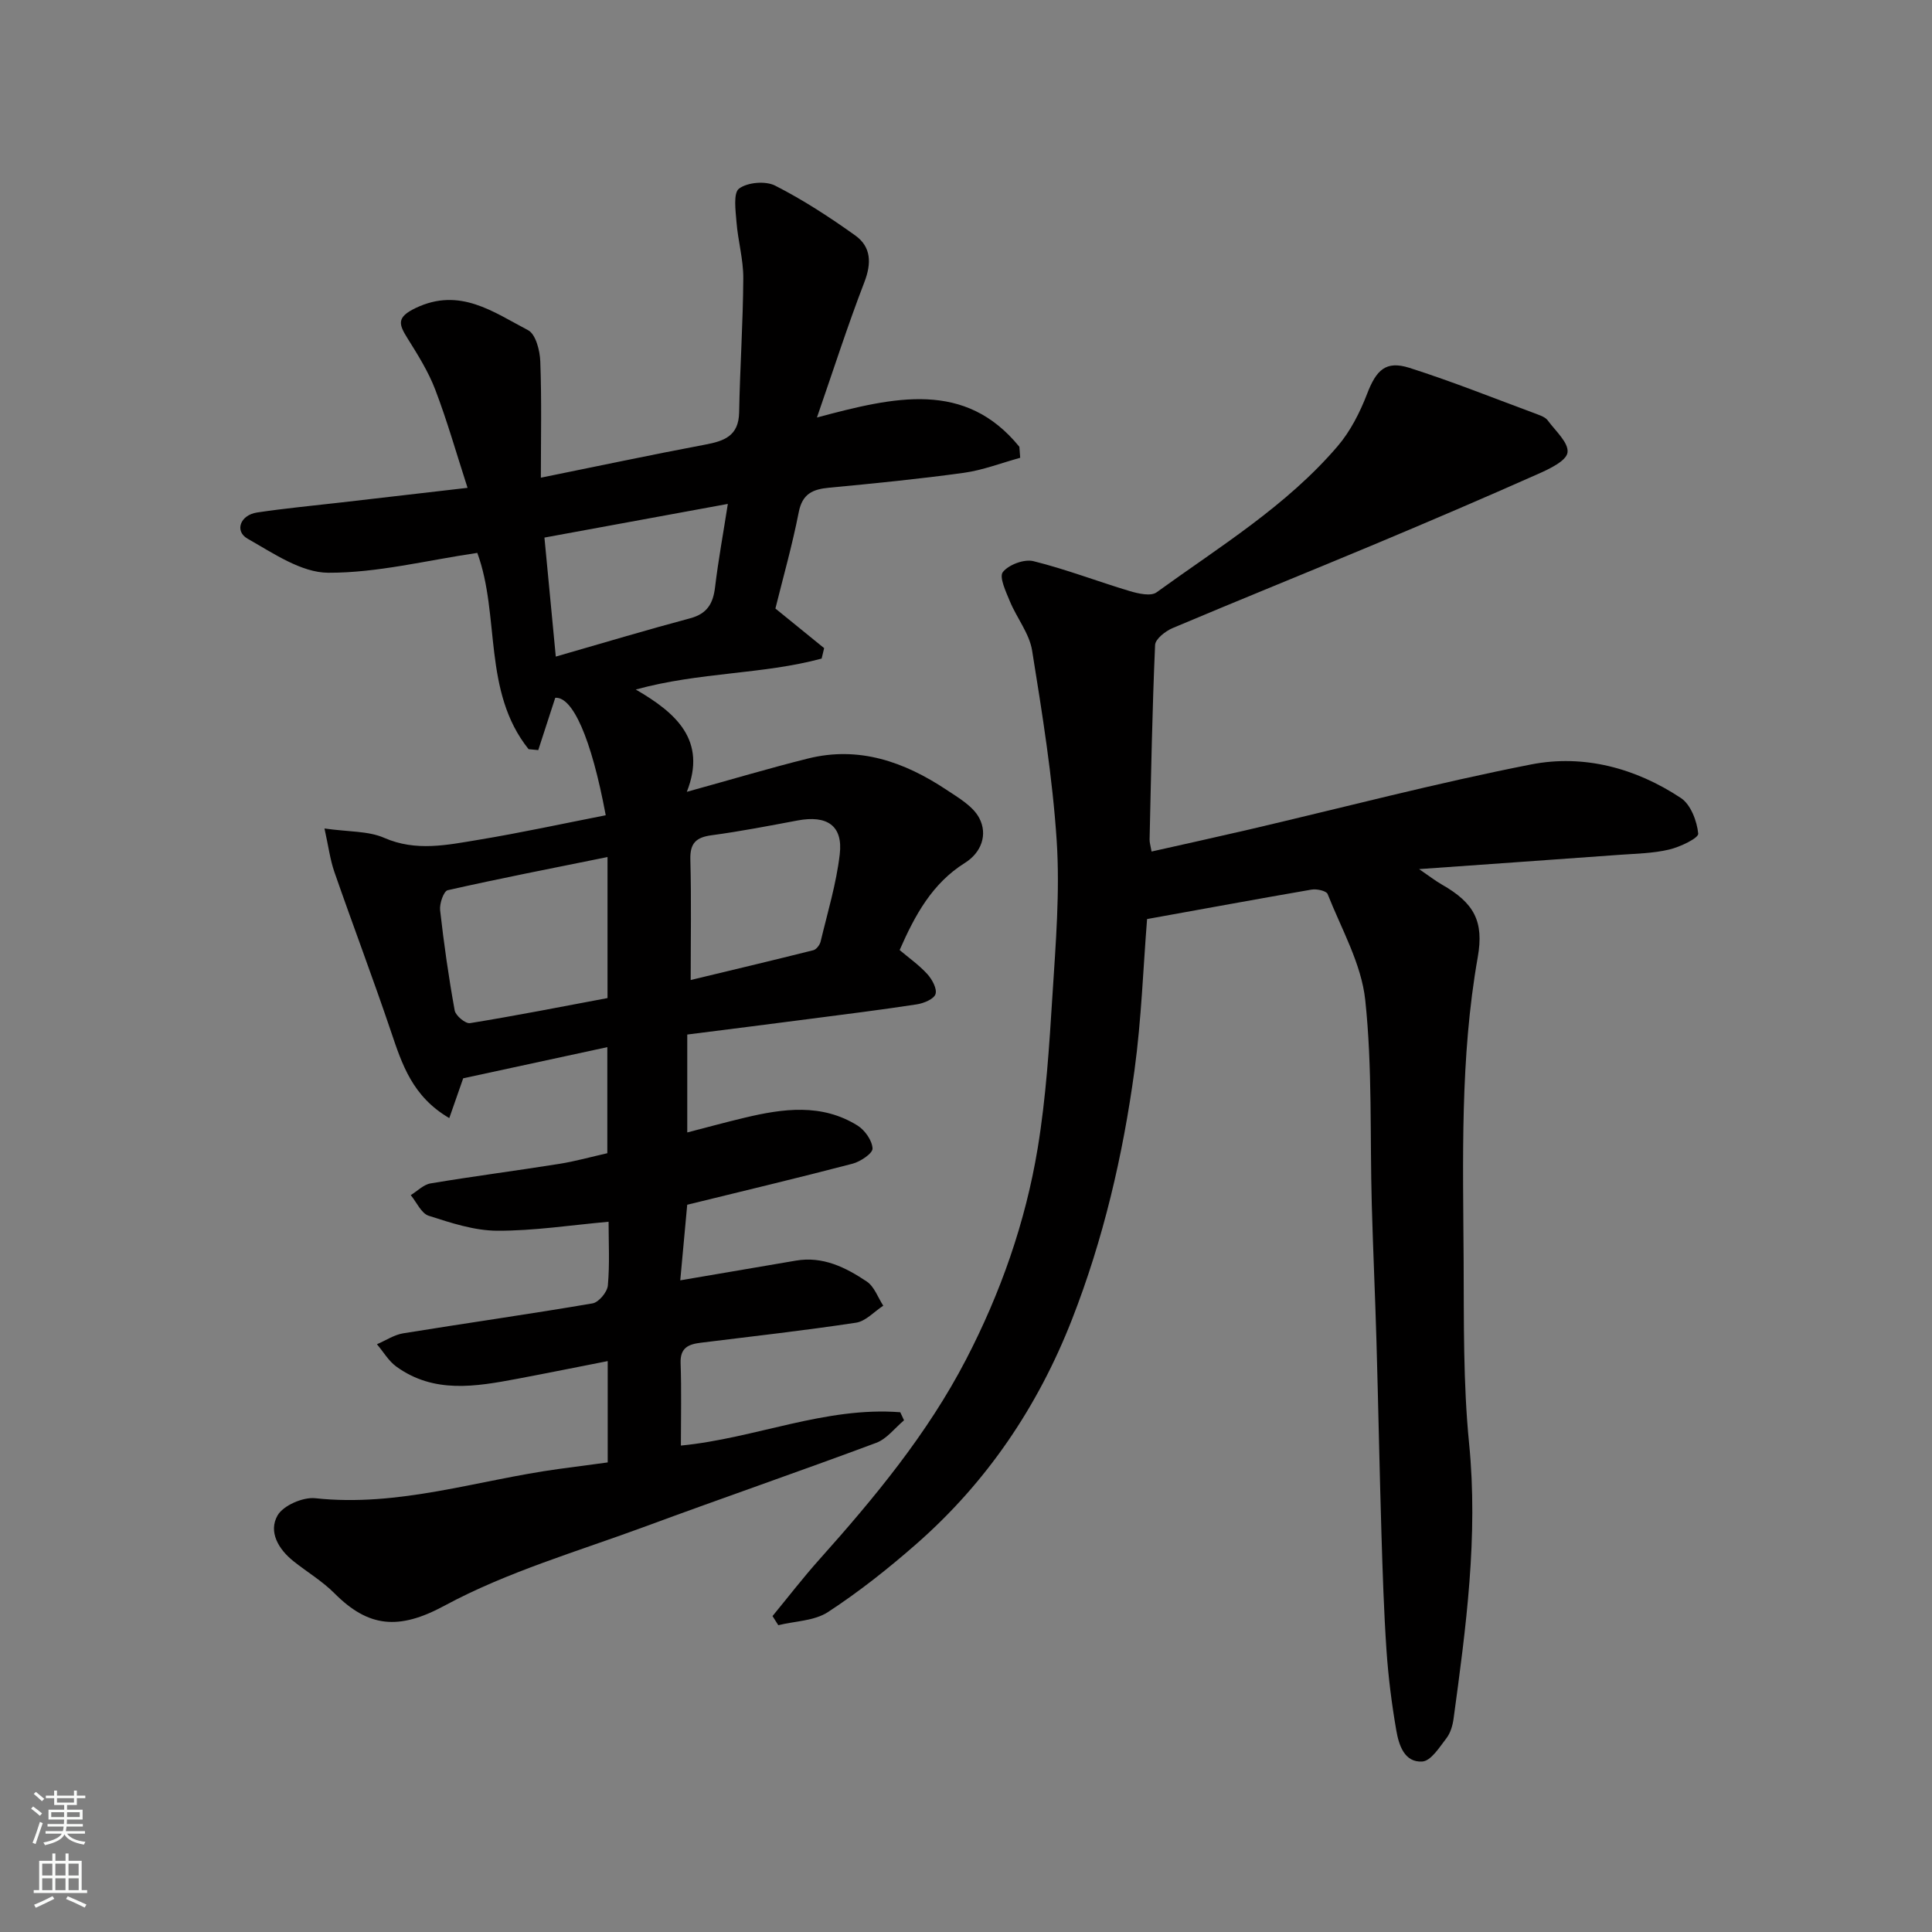
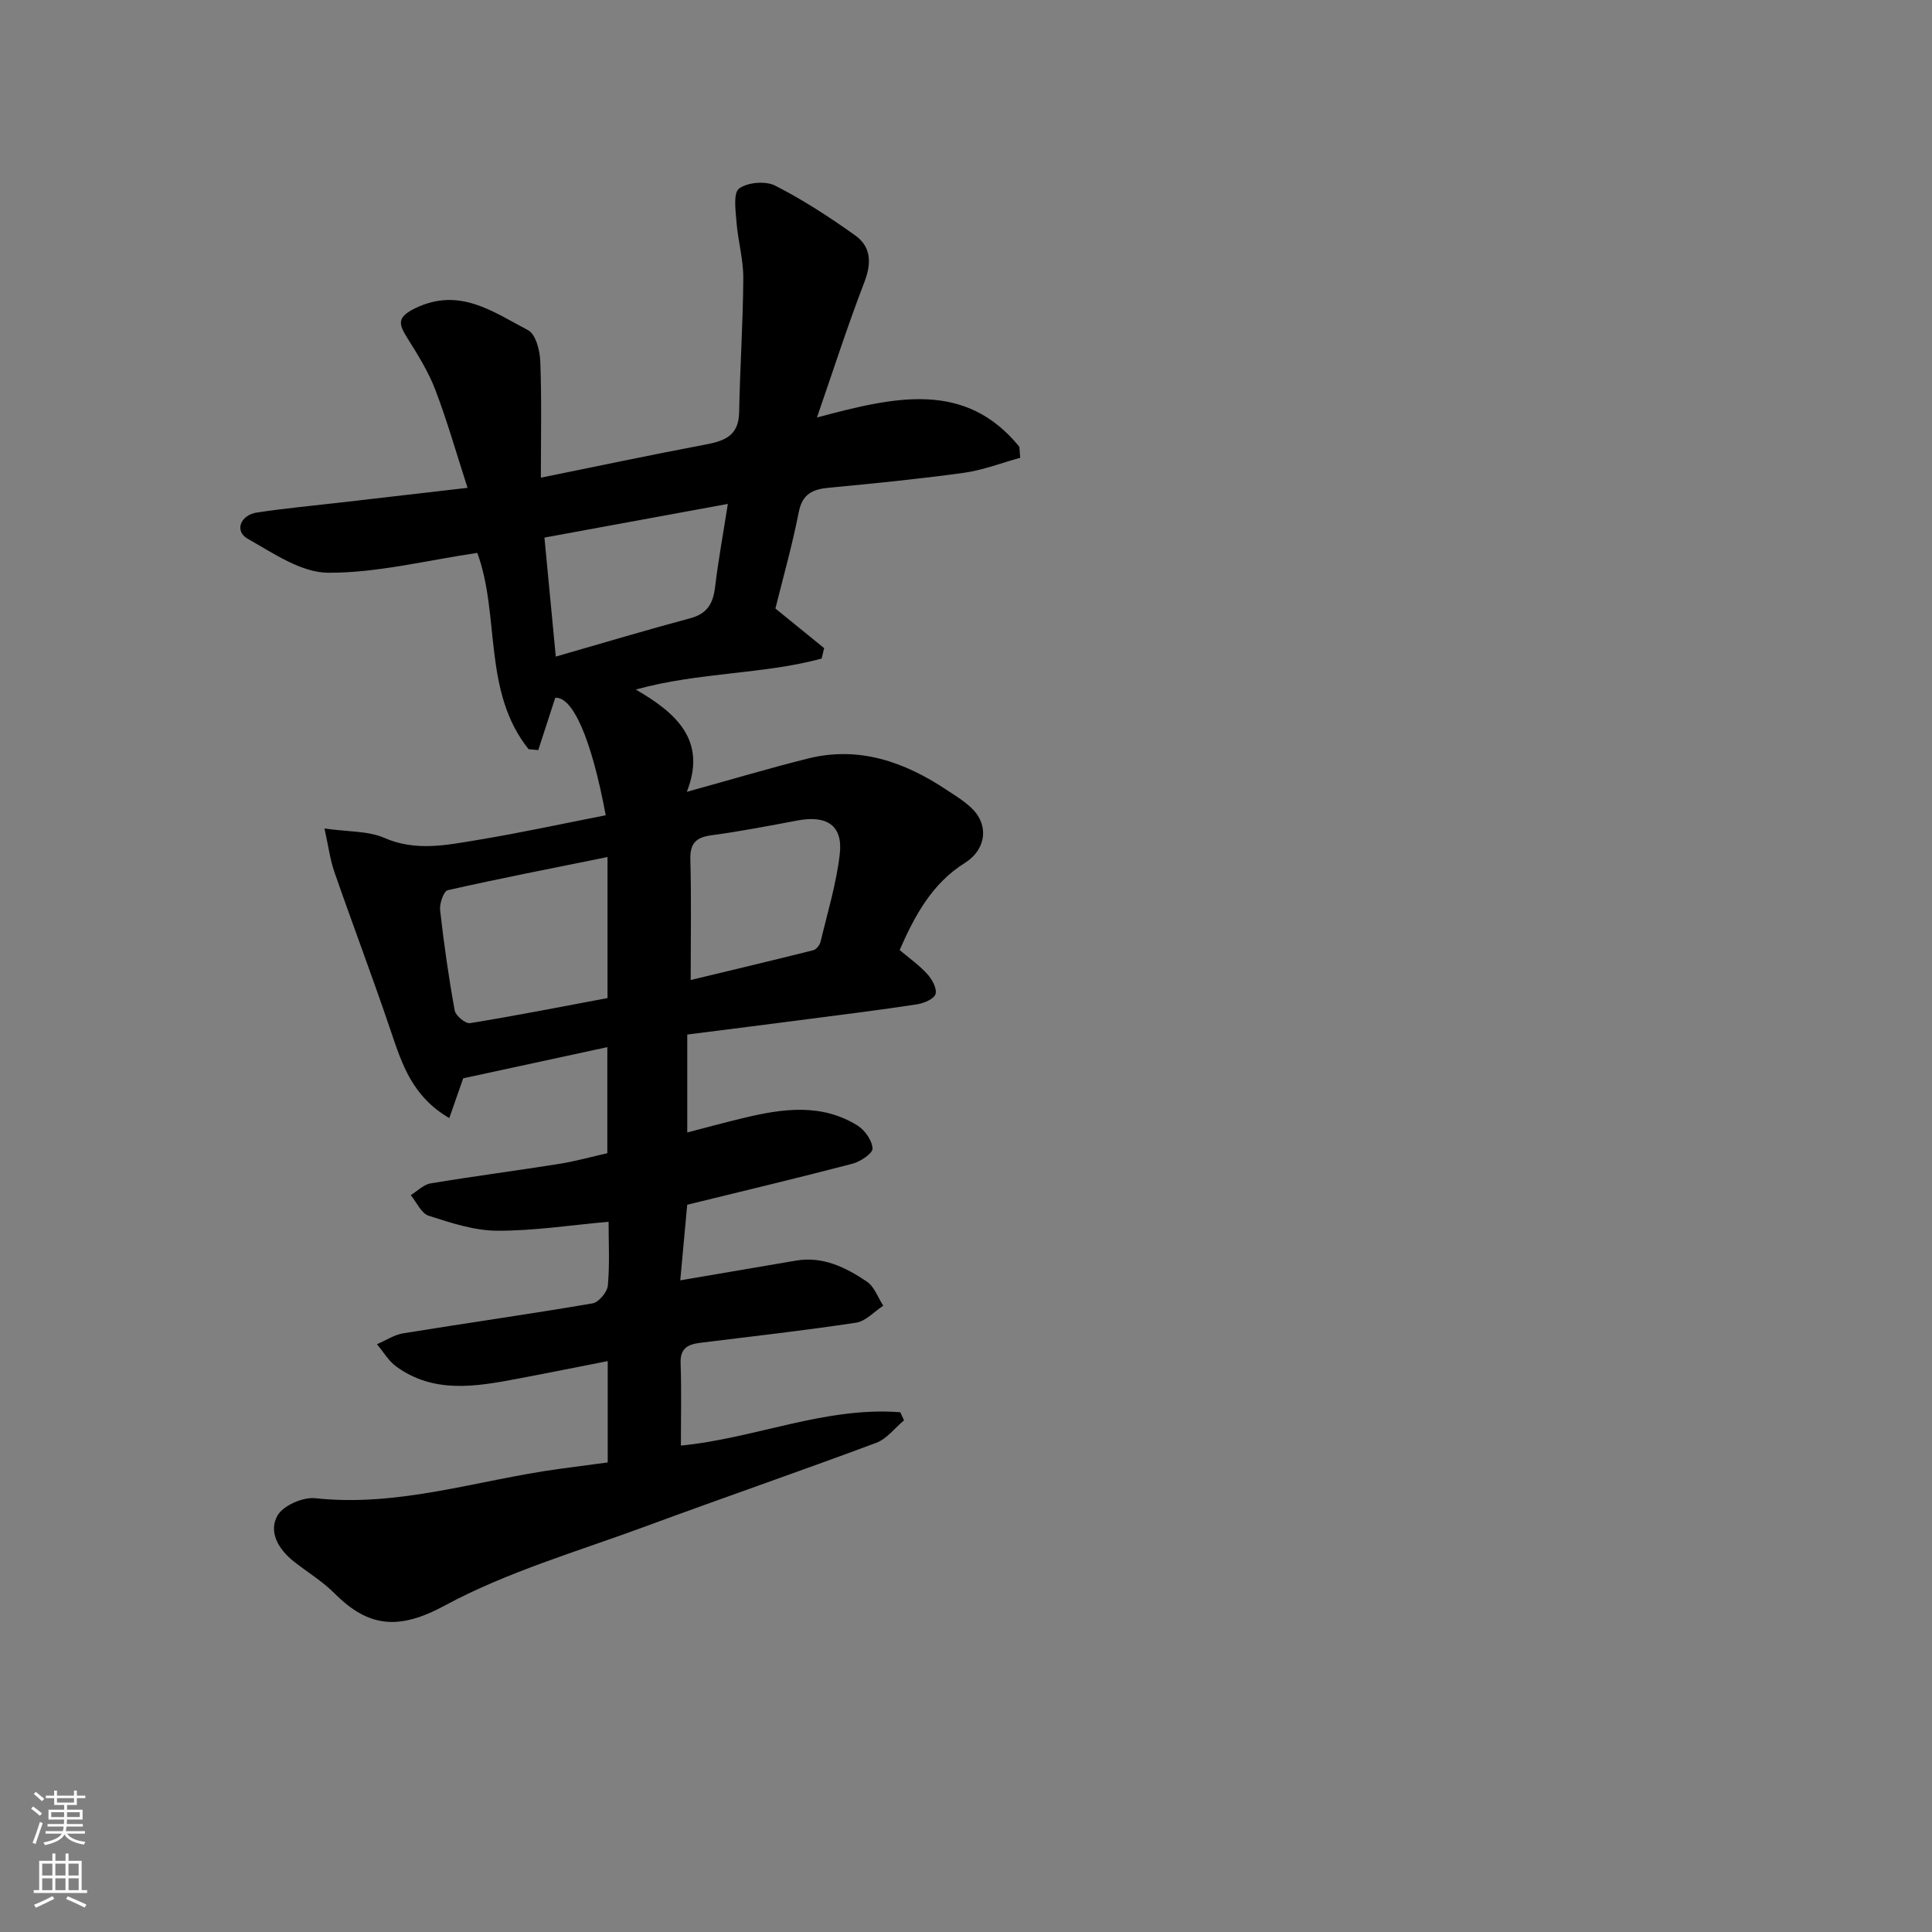
<svg xmlns="http://www.w3.org/2000/svg" enable-background="new 0 0 400 400" viewBox="0 0 400 400">
  <rect x="0" y="0" width="400" height="400" fill="#808080" stroke="none" />
  <path d="m125.82 302.78c0-7.04 0-13.66 0-20.98-6.44 1.26-12.59 2.51-18.75 3.67-8.58 1.61-17.2 3.11-25-2.52-1.62-1.17-2.7-3.08-4.03-4.64 1.81-.77 3.55-1.95 5.43-2.26 13.06-2.12 26.17-3.97 39.21-6.2 1.28-.22 3.04-2.33 3.17-3.69.4-4.45.15-8.97.15-13.21-7.83.7-15.45 1.89-23.05 1.86-4.75-.02-9.58-1.62-14.19-3.1-1.54-.49-2.5-2.8-3.72-4.27 1.37-.84 2.65-2.19 4.11-2.43 8.85-1.48 17.76-2.63 26.62-4.04 3.35-.53 6.63-1.46 9.97-2.21 0-7.34 0-14.44 0-21.96-10.34 2.23-20.34 4.39-29.84 6.45-1.01 2.88-1.9 5.45-2.88 8.24-7.64-4.47-9.78-11.14-12.06-17.89-3.74-11.08-7.89-22.02-11.73-33.07-.89-2.57-1.23-5.32-2.05-9 5.04.72 9.07.49 12.37 1.94 6.6 2.88 13.03 1.47 19.48.41 8.83-1.46 17.59-3.37 26.38-5.09-3-16.1-6.88-24.58-10.45-24.32-1.22 3.75-2.37 7.29-3.52 10.83-.67-.06-1.33-.13-2-.19-9.56-11.92-5.86-27.7-10.62-40.64-10.58 1.56-20.72 4.15-30.86 4.11-5.6-.02-11.41-4.06-16.7-7.05-2.75-1.56-1.52-4.9 1.95-5.42 5.83-.88 11.71-1.42 17.57-2.1 8.27-.96 16.54-1.91 26.02-3.01-2.35-7.27-4.23-13.91-6.69-20.34-1.43-3.74-3.62-7.23-5.76-10.65-1.82-2.91-2.26-4.33 1.69-6.23 9.16-4.39 16.1.83 23.29 4.58 1.58.82 2.45 4.21 2.53 6.45.3 7.98.12 15.97.12 24.09 11.65-2.36 22.79-4.73 33.99-6.84 3.98-.75 6.97-1.79 7.06-6.68.17-9.27.81-18.53.86-27.8.02-3.88-1.11-7.75-1.41-11.65-.19-2.37-.69-5.99.54-6.89 1.76-1.3 5.47-1.62 7.46-.61 5.78 2.94 11.29 6.53 16.58 10.31 3.32 2.37 3.41 5.76 1.89 9.7-3.41 8.84-6.31 17.88-9.81 28 16.14-4.32 30.67-7.73 41.91 6.06.06.76.11 1.52.17 2.28-3.88 1.06-7.7 2.56-11.66 3.11-9.26 1.28-18.57 2.2-27.88 3.08-3.39.32-5.56 1.23-6.31 5.08-1.34 6.84-3.25 13.56-4.83 19.94 3.49 2.83 6.79 5.51 10.09 8.2-.17.72-.34 1.44-.52 2.16-12.24 3.31-25.23 2.77-38.48 6.41 8.33 4.83 14.79 10.49 10.57 21.18 9.16-2.53 17.08-4.9 25.1-6.9 10.55-2.63 19.93.69 28.63 6.46 2.51 1.67 5.52 3.4 6.82 5.88 1.78 3.39.45 7.13-2.97 9.27-6.77 4.24-10.34 10.79-13.52 18.05 1.84 1.56 3.99 3.07 5.72 4.96.99 1.09 2.06 3.03 1.71 4.15-.33 1.04-2.44 1.91-3.87 2.13-7.44 1.14-14.91 2.07-22.38 3.04-8.28 1.08-16.57 2.12-25.15 3.21v20.27c3.92-1.01 7.89-2.1 11.89-3.05 7.95-1.9 15.94-3 23.36 1.62 1.52.95 3.03 3.09 3.11 4.75.05 1.01-2.5 2.72-4.13 3.15-11.32 2.96-22.72 5.67-34.24 8.5-.49 5.3-.98 10.68-1.44 15.65 8.21-1.4 16.07-2.73 23.93-4.08 5.6-.96 10.32 1.4 14.69 4.33 1.56 1.04 2.3 3.3 3.41 5-1.87 1.22-3.63 3.22-5.64 3.52-10.68 1.62-21.43 2.82-32.15 4.15-2.52.31-4.28 1.02-4.17 4.2.2 5.65.06 11.32.06 17.09 15.38-1.49 29.89-8.11 45.42-6.9.26.56.52 1.12.78 1.67-1.9 1.59-3.56 3.84-5.75 4.66-15.85 5.91-31.84 11.42-47.71 17.28-14.04 5.19-28.66 9.4-41.72 16.46-9.46 5.11-15.74 4.46-22.74-2.58-2.52-2.53-5.68-4.41-8.49-6.65-3.1-2.47-5.23-6.08-3.3-9.47 1.18-2.07 5.27-3.84 7.81-3.57 17.32 1.88 33.63-3.76 50.38-6.05 3.26-.43 6.51-.87 10.17-1.36zm-.04-125.34c-11.3 2.29-22.23 4.41-33.09 6.87-.83.19-1.72 2.77-1.57 4.13.78 6.95 1.77 13.89 3.02 20.77.2 1.08 2.23 2.77 3.17 2.62 9.55-1.55 19.06-3.42 28.47-5.19 0-9.7 0-18.95 0-29.2zm17.22 25.46c8.18-1.97 16.8-4.01 25.4-6.17.62-.16 1.33-1.09 1.5-1.79 1.43-6 3.25-11.97 3.96-18.06.7-5.93-2.61-8.16-8.73-7.01-5.92 1.11-11.84 2.26-17.8 3.06-3.22.43-4.49 1.64-4.4 5.02.22 8.21.07 16.42.07 24.95zm7.69-98.57c-12.68 2.33-25.19 4.62-37.97 6.97.8 8.35 1.53 16.03 2.35 24.64 10.05-2.89 18.9-5.55 27.82-7.93 3.55-.95 4.76-3.08 5.16-6.47.67-5.6 1.7-11.16 2.64-17.21z" fill="#010000" />
-   <path d="m237.49 190.28c-.8 10.03-1.17 20.76-2.61 31.34-2.4 17.62-6.43 34.91-12.93 51.54-7.06 18.06-17.65 33.73-32.25 46.52-5.77 5.06-11.84 9.87-18.26 14.07-2.82 1.85-6.83 1.87-10.3 2.73-.4-.63-.8-1.26-1.2-1.89 3.2-3.88 6.27-7.88 9.62-11.63 11.48-12.84 22.46-26.1 30.43-41.45 7.16-13.79 12.32-28.44 14.85-43.77 1.73-10.5 2.4-21.2 3.07-31.85.67-10.58 1.55-21.25.87-31.78-.86-13.19-2.99-26.33-5.09-39.41-.57-3.55-3.17-6.74-4.6-10.19-.82-1.99-2.27-5.05-1.46-6.07 1.21-1.53 4.41-2.73 6.32-2.26 6.75 1.67 13.28 4.2 19.96 6.2 1.76.52 4.35 1.12 5.54.26 13.02-9.43 26.9-17.88 37.49-30.26 2.65-3.1 4.62-6.99 6.1-10.83 1.9-4.94 3.86-6.95 8.77-5.39 8.97 2.86 17.73 6.38 26.56 9.65.75.28 1.63.63 2.07 1.23 1.59 2.16 4.36 4.62 4.1 6.63-.22 1.75-3.77 3.43-6.15 4.48-11.16 4.96-22.4 9.77-33.66 14.49-13.97 5.85-28.02 11.51-41.96 17.4-1.48.63-3.56 2.25-3.62 3.49-.59 13.42-.83 26.86-1.14 40.29-.01.64.2 1.28.41 2.48 6.81-1.53 13.45-2.99 20.08-4.53 19.49-4.55 38.87-9.65 58.5-13.5 10.92-2.14 21.66.76 31.01 6.95 2.04 1.35 3.33 4.77 3.59 7.37.09.93-3.76 2.77-6.02 3.3-3.32.79-6.82.84-10.25 1.09-13.45.98-26.91 1.92-41.52 2.96 2.15 1.47 3.37 2.43 4.7 3.19 6.69 3.81 8.76 7.6 7.44 15.06-3.68 20.84-3.04 41.87-2.92 62.87.07 12.6-.11 25.27 1.13 37.78 1.91 19.24-.64 38.07-3.21 56.97-.19 1.42-.64 2.98-1.49 4.08-1.43 1.86-3.19 4.68-4.97 4.81-3.72.26-4.88-3.41-5.4-6.43-.95-5.48-1.65-11.02-2.03-16.56-.55-8.09-.8-16.19-1.05-24.3-.4-13.26-.65-26.53-1.03-39.8-.27-9.43-.71-18.86-.97-28.3-.39-14.1.14-28.28-1.35-42.26-.8-7.52-4.93-14.7-7.79-21.95-.26-.66-2.24-1.1-3.31-.92-11.24 1.94-22.46 4.01-34.07 6.1z" fill="#010000" />
  <g fill="#fafbfa">
    <path d="m6.44 374.46.42-.45c.65.47 1.27.95 1.85 1.44l-.45.49c-.65-.56-1.25-1.06-1.82-1.48m.93 7.33-.63-.26c.55-1.36 1.05-2.8 1.52-4.33.19.1.38.19.59.27-.46 1.29-.95 2.73-1.48 4.32m-.38-10.38.44-.42c.43.34 1.01.82 1.74 1.44l-.49.49c-.53-.51-1.09-1.01-1.69-1.51m2.5.35h1.72v-1.04h.59v1.04h3.52v-1.04h.59v1.04h1.75v.53h-1.75v1.42h-2.03v.97h3.22v2.03h-3.24c0 .35-.01.66-.03.93h3.32v.53h-3.37c-.03.27-.08.58-.15.94h3.96v.53h-3.71c.67.92 1.93 1.48 3.79 1.68-.13.24-.23.44-.29.59-2.13-.38-3.48-1.08-4.04-2.12-.43.97-1.77 1.72-4.03 2.23-.09-.19-.2-.37-.33-.55 2.1-.42 3.37-1.03 3.81-1.83h-3.36v-.53h3.58c.08-.29.13-.61.16-.94h-3.33v-.53h3.39c.02-.27.04-.58.04-.93h-3.23v-2.03h3.25v-.97h-2.07v-1.42h-1.73zm1.12 3.44v1h2.65c.01-.3.02-.44.01-.4v-.25-.35zm1.19-2h3.52v-.91h-3.52zm4.71 2h-2.63v.59c0 .15-.01.28-.01.4h2.64z" />
    <path d="m13.56 383.74h.63v1.52h2.72v6.07h1.13v.6h-11.06v-.6h1.13v-6.07h2.73v-1.52h.63v1.52h2.1v-1.52zm-2.69 8.83.38.56c-1.24.63-2.53 1.25-3.85 1.85-.1-.21-.21-.42-.34-.63 1.36-.55 2.63-1.15 3.81-1.78m-2.13-4.27h2.1v-2.45h-2.1zm0 3.04h2.1v-2.46h-2.1zm2.72-3.04h2.1v-2.45h-2.1zm0 3.04h2.1v-2.46h-2.1zm6.07 3.6c-1.41-.71-2.7-1.3-3.86-1.78l.35-.56c1.45.62 2.75 1.19 3.88 1.72zm-1.25-9.09h-2.1v2.45h2.1zm-2.09 5.49h2.1v-2.46h-2.1z" />
  </g>
</svg>